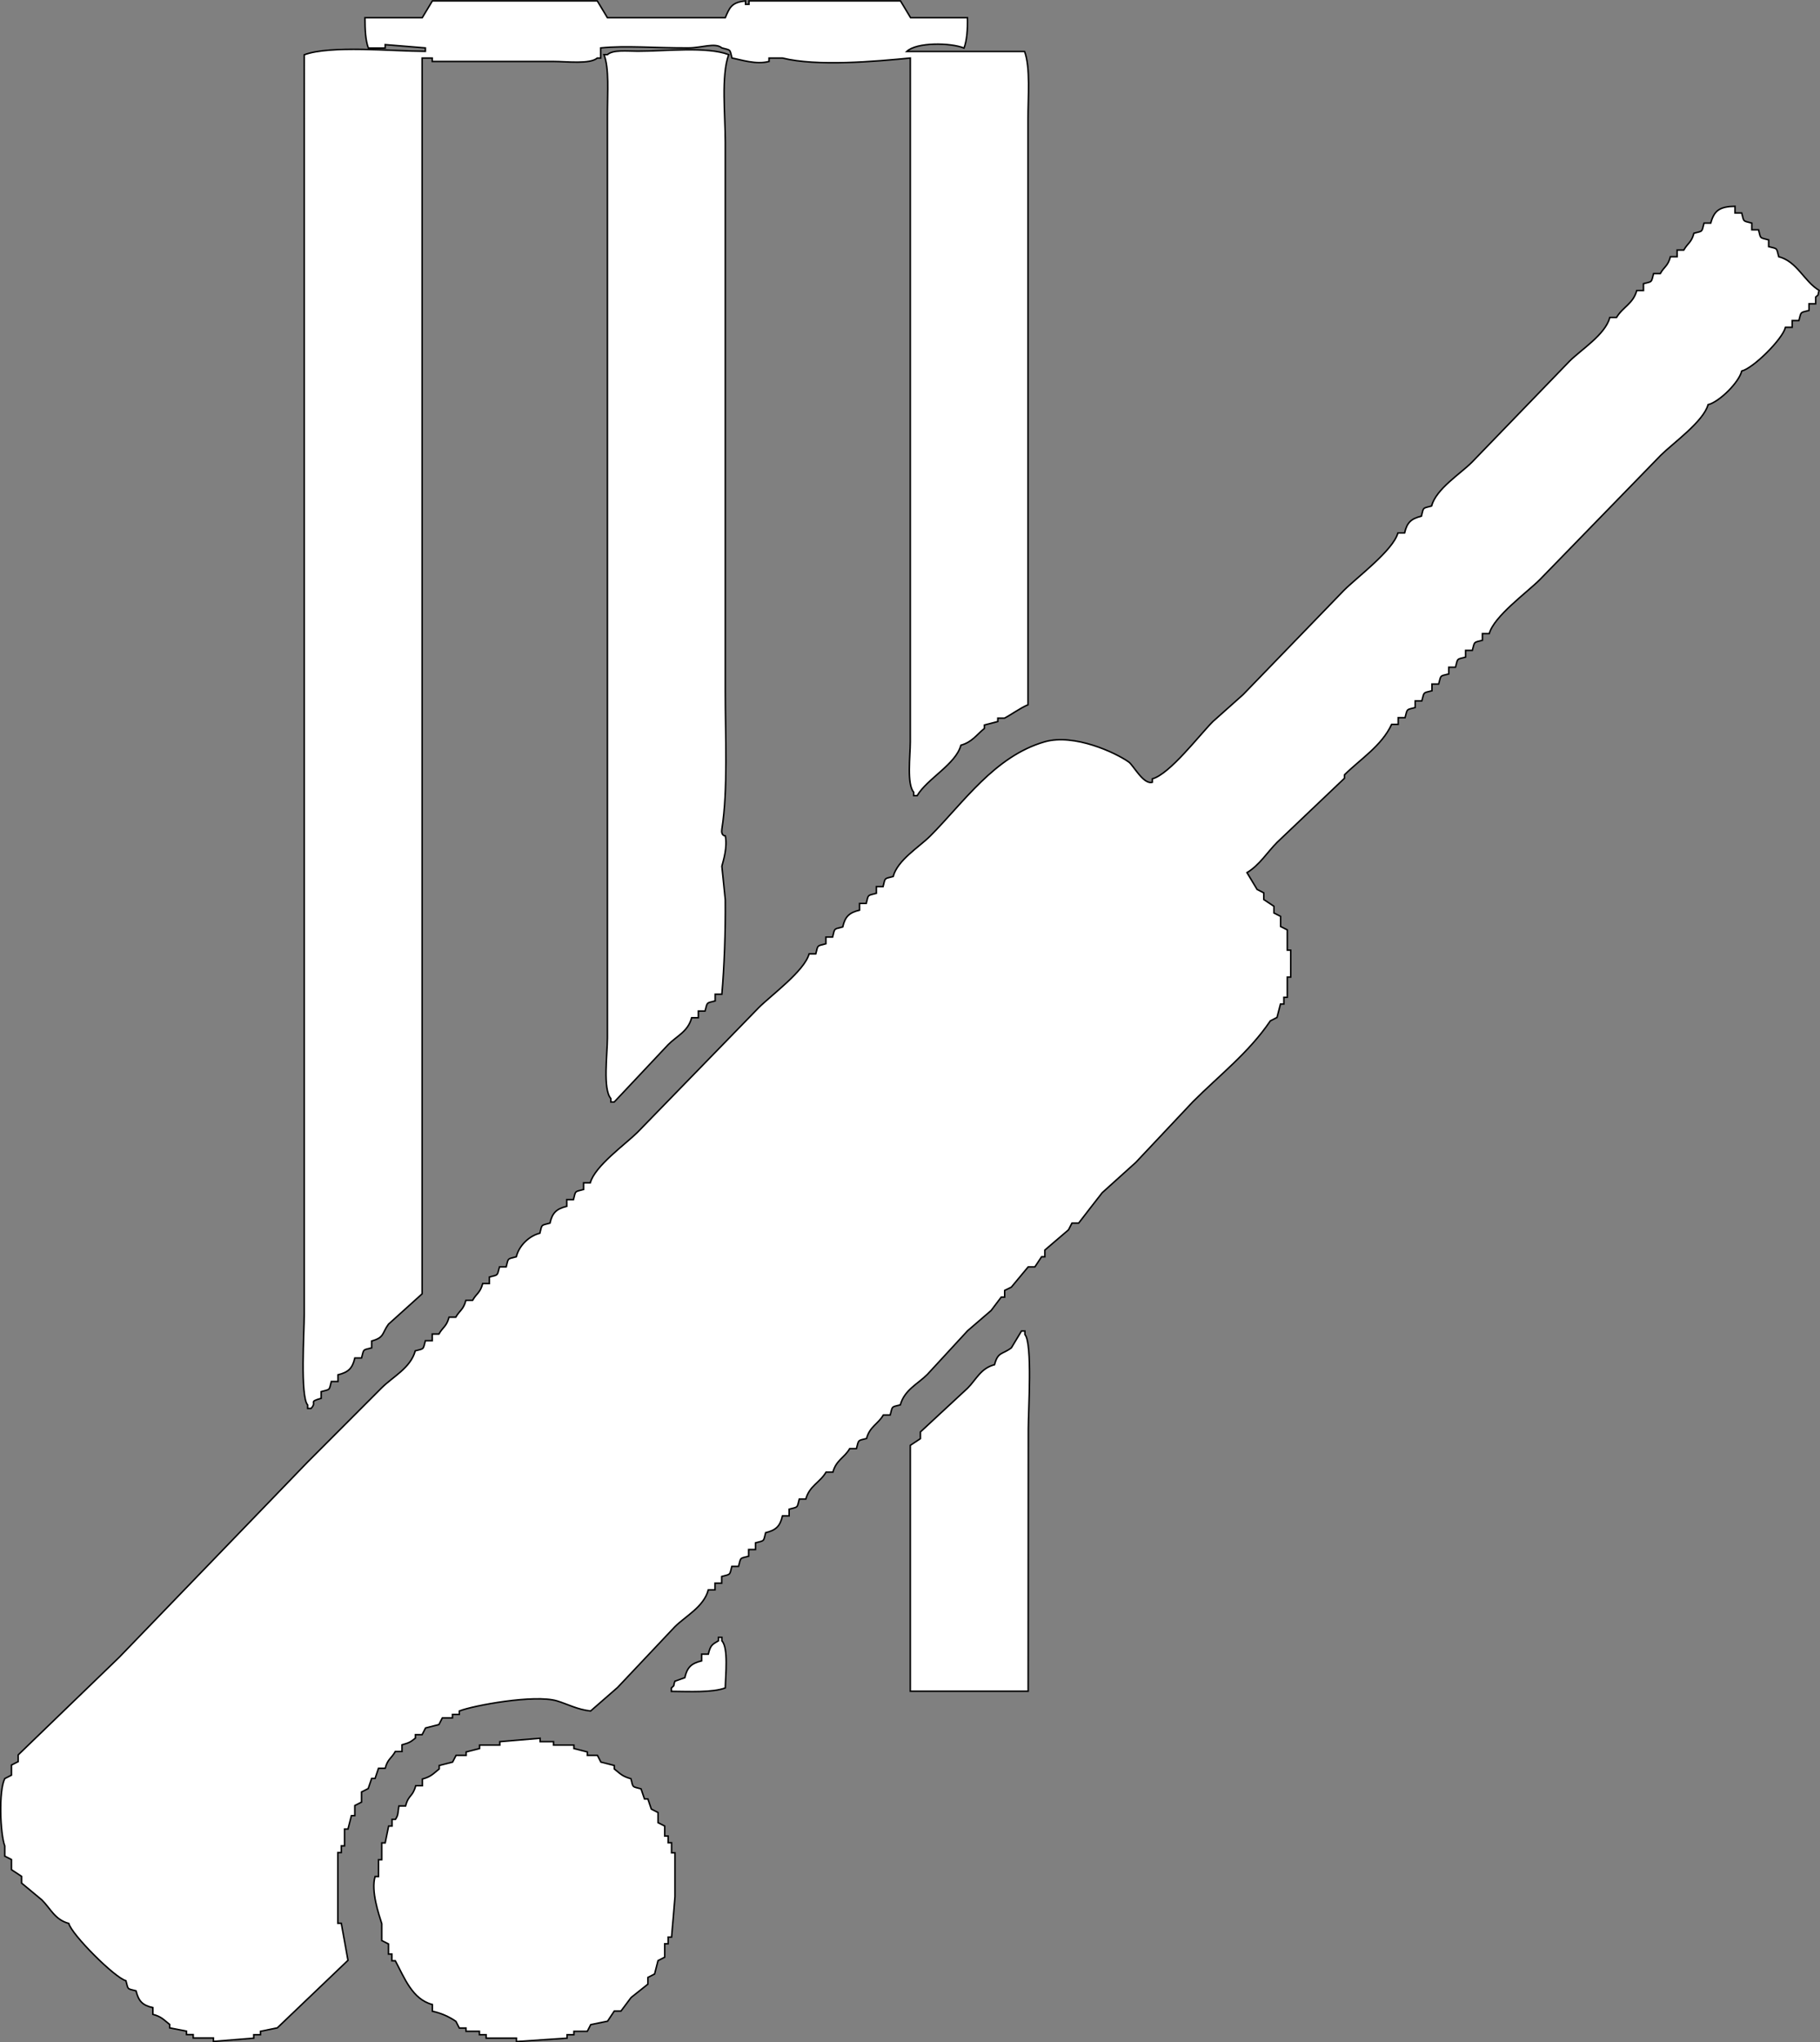
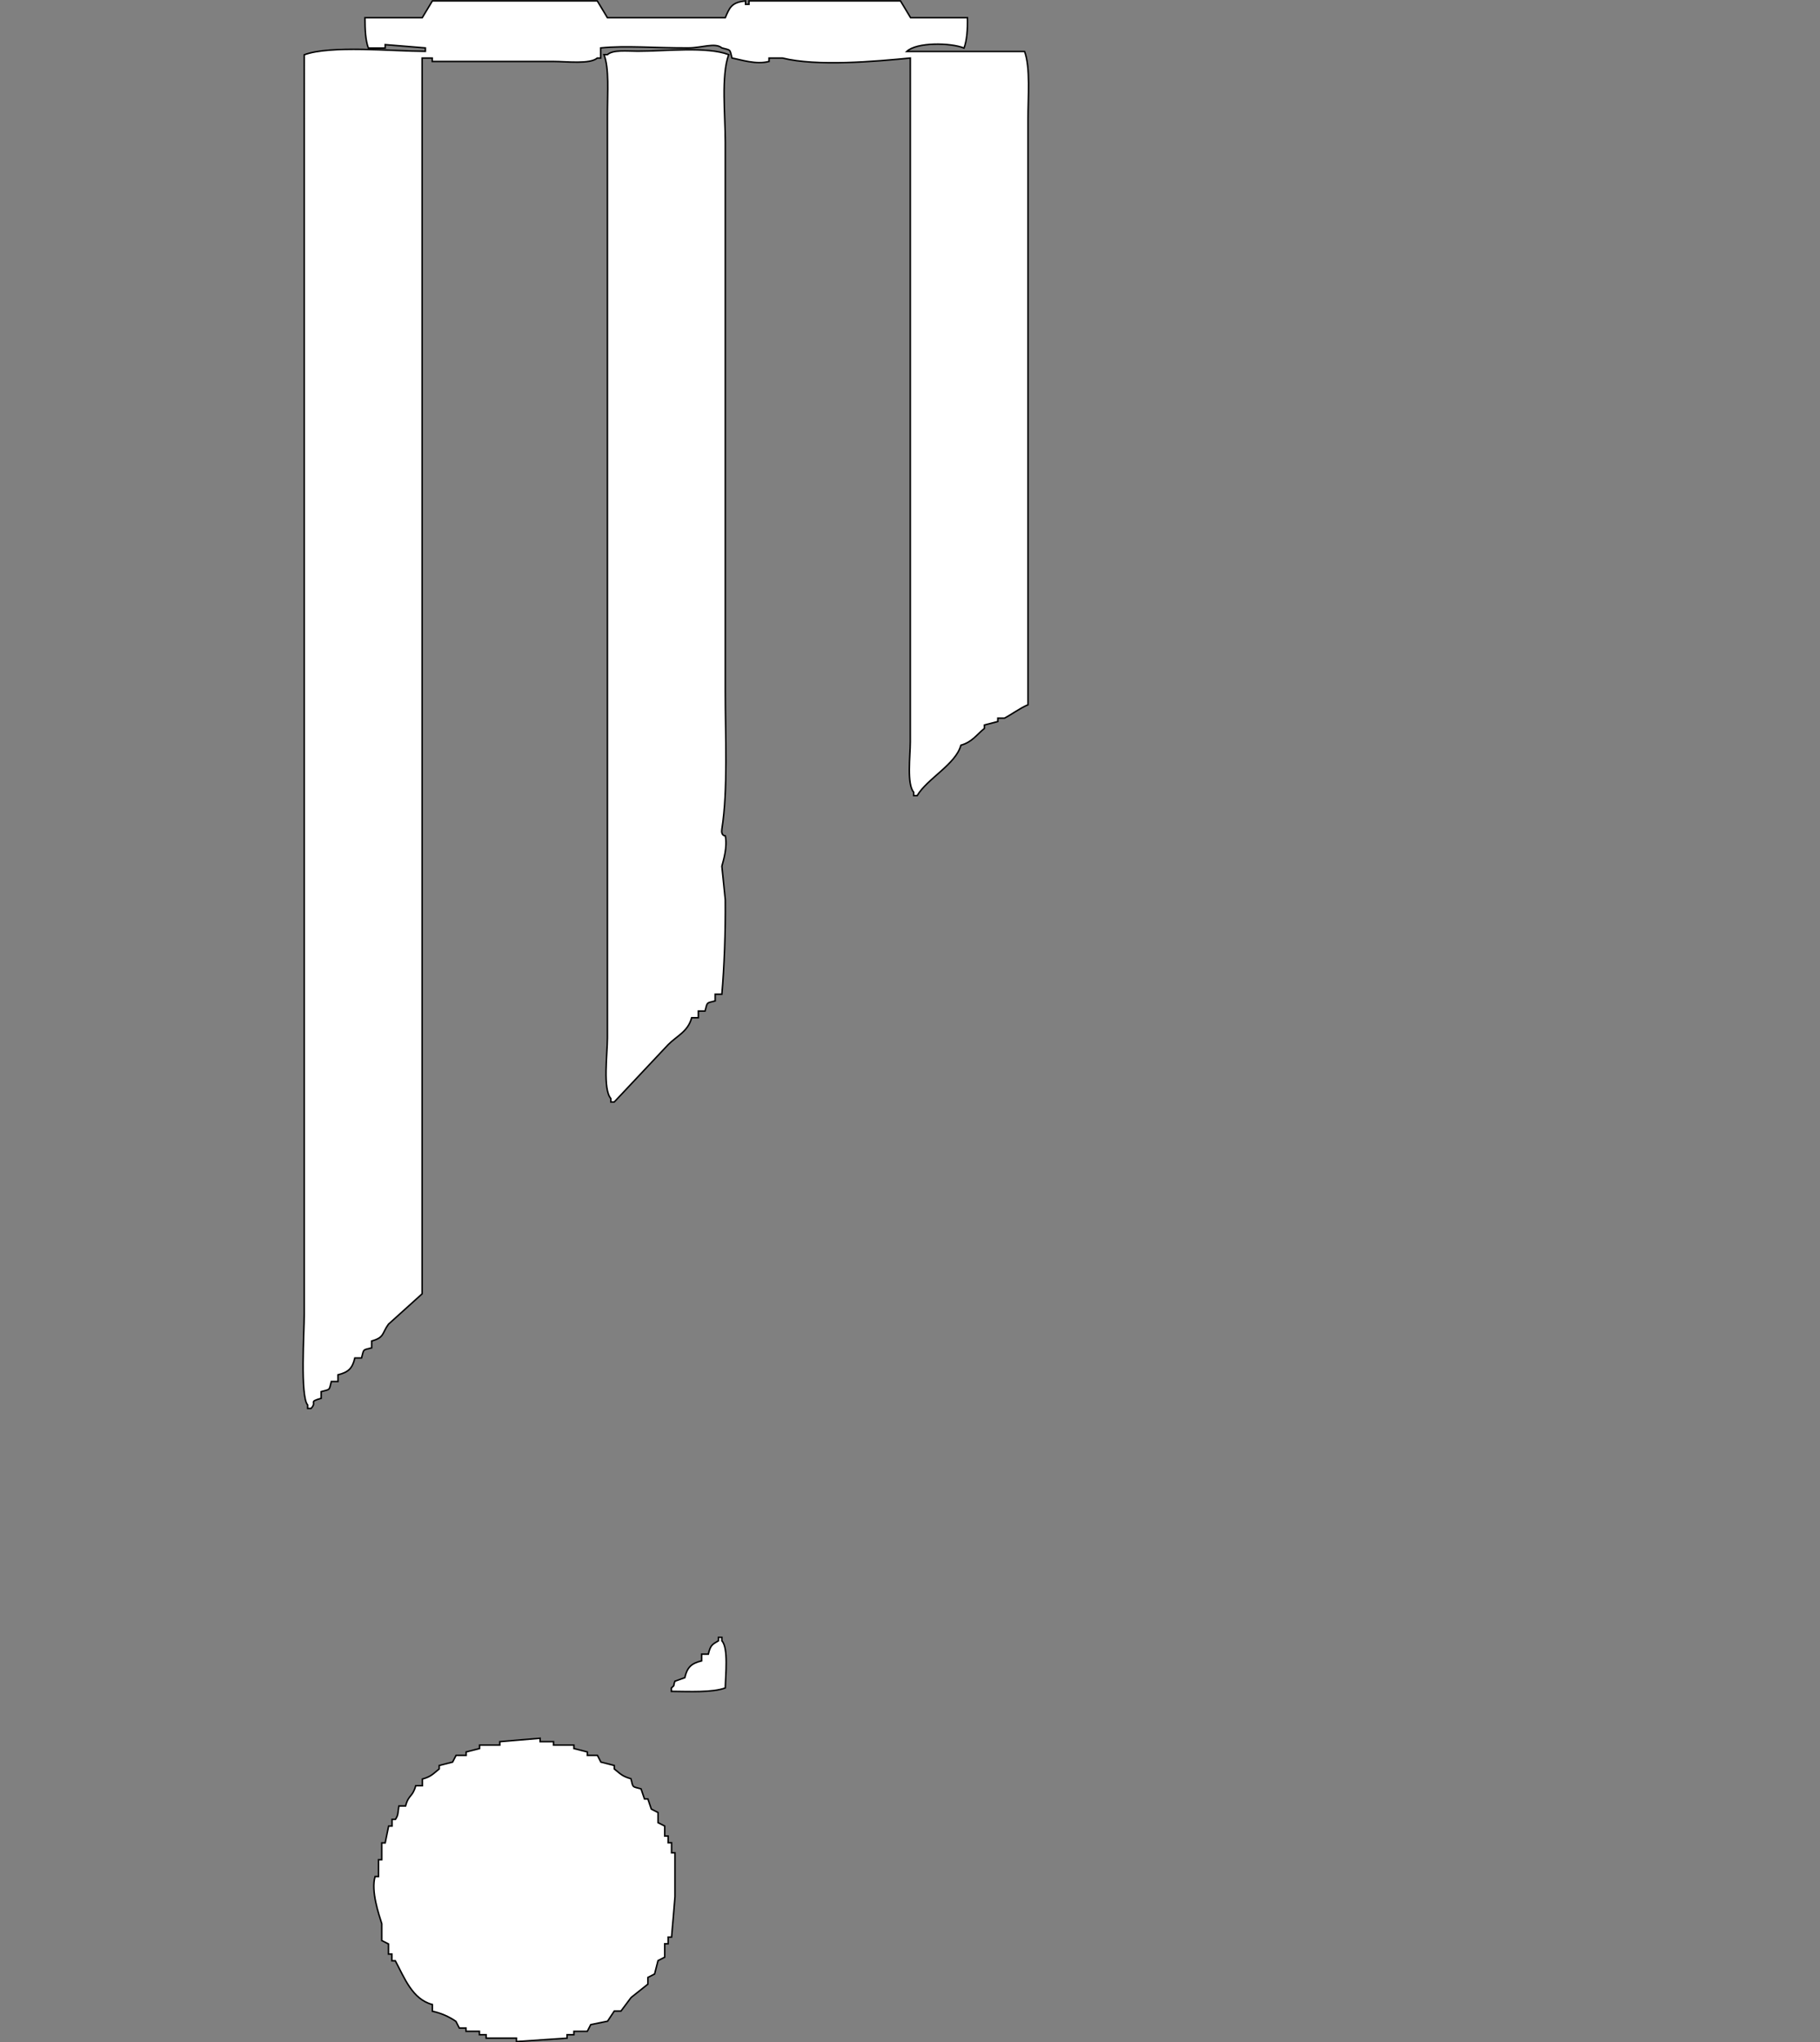
<svg xmlns="http://www.w3.org/2000/svg" version="1.1" id="Layer_1" x="0px" y="0px" viewBox="0 0 1222.8 1372.1" style="enable-background:new 0 0 1222.8 1372.1;" xml:space="preserve">
  <rect x="0" y="0" width="1222.8" height="1372.1" fill="#808080" stroke="none" />
  <style type="text/css">
	.st0{fill:#FFFFFF;stroke:#000000;stroke-miterlimit:10;}
</style>
  <title>Cricket</title>
  <path class="st0" d="M650,11.9c0.2,8-0.4,15.3-2.3,20.4c-9.1-3.7-32-4-38.5,2.3h79.2c4,10.9,2.3,30.6,2.3,45.2v393.7  c-5.6,2.4-11,6.5-15.8,9h-4.5v2.3l-9,2.3v2.3c-5.3,4.3-8.3,9.2-15.8,11.3c-3.4,12.8-22.6,22.4-29.4,33.9h-2.3v-2.3  c-4.8-5.5-2.3-24.3-2.3-33.9V39c-23.5,2.3-62.7,5.8-85.9,0h-9v2.3c-8.8,2.3-18.9-1.2-24.9-2.3c-1.6-6.3-0.6-5.1-6.8-6.8  c-4.6-3.8-13.4,0-22.6,0c-22,0.1-41.9-1.7-58.8,0V39h-2.3c-4.9,4.3-20.6,2.3-29.4,2.3h-81.5V39h-6.8c0,277.5,0,559.4,0,830.3  l-22.6,20.4c-4.5,6.2-2.6,8.9-11.3,11.3v4.6c-6.3,1.6-5.1,0.6-6.8,6.8h-4.5c-1.6,7-4.4,9.6-11.3,11.3v4.5h-4.5  c-1.6,6.3-0.6,5.1-6.8,6.8v4.5c-9.2,2.6-2.4,2.1-6.8,6.8h-2.3V944c-5.1-5.9-2.3-48.8-2.3-61.1V36.8c17.7-6.5,58.7-2.4,81.4-2.3v-2.3  L258.8,30v2.3h-11.3c-1.9-5-2.3-12.3-2.3-20.4h38.5l6.8-11.3h110.8l6.8,11.3h79.2c2.9-6.9,4.2-10.3,13.6-11.3v2.3h2.3V0.6h101.8  l6.8,11.3H650z" />
  <path class="st0" d="M485,668h-4.5v4.5c-6.2,1.6-5.1,0.6-6.8,6.8h-4.5v4.5h-4.5c-2.5,9.4-10,12.2-15.8,18.1l-36.2,38.5h-2.3v-2.3  c-5.5-6.3-2.3-29.9-2.3-40.7V75.2c0-12.7,1.3-29.3-2.3-38.5h2.3c3.8-3.4,13.2-2.3,20.4-2.3c18.8,0,46.3-3.3,61.1,2.3  c-5.2,14.3-2.3,40.5-2.3,58.8v368.8c0,30.2,1.9,66.4-2.3,92.8c-0.7,4.6,2.3,4.5,2.3,4.5c1.6,7.4-1.3,16.6-2.3,20.4  c0.8,7.5,1.5,15.1,2.3,22.6C487.5,626,486.6,649.9,485,668z" />
-   <path class="st0" d="M1165.7,138.6v4.5h4.5c1.6,6.3,0.6,5.1,6.8,6.8v4.5h4.5c1.6,6.3,0.6,5.1,6.8,6.8v4.5c6.3,1.6,5.1,0.6,6.8,6.8  c12.4,3.2,17,16.6,27.1,22.6c-1.3,4.6,0.3,2-2.3,4.5v4.5h-4.5v4.5c-6.2,1.6-5.1,0.6-6.8,6.8h-4.5v4.5h-4.5  c-1.9,7.9-21.5,27.4-29.4,29.4c-1.8,7.6-15,20.7-22.6,22.6c-3.1,11.3-23.5,25.8-31.7,33.9l-81.4,83.7c-8.5,8.5-30.8,24.6-33.9,36.2  H996v4.5c-6.2,1.6-5.1,0.6-6.8,6.8h-4.5v4.5c-6.3,1.6-5.1,0.6-6.8,6.8h-4.5v4.5c-6.3,1.6-5.1,0.6-6.8,6.8h-4.5v4.5  c-6.3,1.6-5.1,0.6-6.8,6.8h-4.5v4.5c-6.2,1.6-5.1,0.6-6.8,6.8h-4.6v4.5H935c-6.8,14.5-20.9,23.2-31.7,33.9v2.3l-45.2,43  c-6.7,6.7-11.9,15.4-20.3,20.4l6.8,11.3l4.5,2.3v4.5l6.8,4.5v4.5l4.5,2.3v6.8l4.5,2.3v13.6h2.3v18.1h-2.3v13.6h-2.3v4.5h-2.3  c-0.8,3-1.5,6-2.3,9l-4.5,2.3c-14.4,21.3-34.2,36.5-52,54.3L763.1,781l-22.6,20.4c-5.3,6.8-10.6,13.6-15.8,20.4h-4.5l-2.3,4.5  L702,839.9v4.5h-2.2l-4.5,6.8h-4.5l-11.3,13.6L675,867v4.5h-2.3l-6.8,9l-15.8,13.6L623,923.5c-6.4,6.4-15.3,10.3-18.1,20.4  c-6.3,1.6-5.1,0.6-6.8,6.8h-4.6c-3.7,6.3-9.1,7.7-11.3,15.8c-6.2,1.6-5.1,0.6-6.8,6.8h-4.5c-3.7,6.3-9.1,7.7-11.3,15.8H555  c-4.2,7.1-11.1,9.1-13.6,18.1H537c-1.6,6.3-0.6,5.1-6.8,6.8v4.5h-4.5c-1.6,7-4.4,9.6-11.3,11.3c-1.6,6.3-0.6,5.1-6.8,6.8v4.5H503  v4.5c-6.3,1.6-5.1,0.6-6.8,6.8h-4.5c-1.6,6.2-0.6,5.1-6.8,6.8v4.5h-4.5v4.5h-4.5c-3.1,11.5-15.2,17.5-22.6,24.9l-38.4,40.7  l-18.1,15.8c-9-1-15.6-4.7-22.6-6.8c-15.1-4.5-56.3,3.1-65.6,6.8v2.3H304v2.3h-6.8c-0.8,1.5-1.5,3-2.3,4.5l-9,2.3l-2.3,4.5h-4.5v2.3  c-3.4,2.7-4,3.1-9,4.5v4.5h-4.5c-2.7,4.8-5.1,4.9-6.8,11.3h-4.5l-2.3,6.8h-2.3c-0.8,2.3-1.5,4.5-2.3,6.8l-4.5,2.3v6.8l-4.5,2.3v6.8  h-2.3c-0.8,3-1.5,6-2.3,9h-2.3v11.3h-2.2v4.5h-2.3v47.5h2.3l4.5,24.9l-47.5,45.4l-11.3,2.3v2.3h-4.5v2.3l-27.1,2.2v-2.3h-13.6v-2.3  h-4.5v-2.3l-11.3-2.2v-2.3c-4.1-3.2-5.4-5.2-11.3-6.8v-4.5c-7-1.6-9.6-4.4-11.3-11.3c-6.3-1.6-5.1-0.6-6.8-6.8  c-7.4-1.9-36.5-31-38.4-38.5c-9.4-2.5-12.2-10-18.1-15.8l-13.6-11.3v-4.5c-2.3-1.5-4.5-3-6.8-4.5v-6.8l-4.5-2.3v-6.8  c-3.1-8.3-4.2-37,0-45.3l4.5-2.3v-6.8l4.5-2.3v-4.5l67.9-65.6l126.6-131.2l49.7-49.8c7.5-7.5,19.5-13.4,22.6-24.9  c6.2-1.6,5.1-0.6,6.8-6.8h4.6v-4.5h4.5c2.7-4.8,5.1-4.9,6.8-11.3h4.5c2.8-4.8,5.1-4.9,6.8-11.3h4.5c2.7-4.8,5.1-4.9,6.8-11.3h4.5  V858c6.2-1.6,5.1-0.6,6.8-6.8h4.5c1.6-6.3,0.6-5.1,6.8-6.8c1.7-7.3,8.6-14.1,15.8-15.8c1.6-6.3,0.6-5.1,6.8-6.8  c1.6-7,4.4-9.6,11.3-11.3V806h4.5c1.6-6.3,0.6-5.1,6.8-6.8v-4.5h4.5c3.1-11.3,23.5-25.8,31.7-33.9l81.4-83.7  c8.5-8.5,30.8-24.7,33.9-36.2h4.5c1.6-6.3,0.6-5.1,6.8-6.8v-4.5h4.5c1.6-6.3,0.6-5.1,6.8-6.8c1.6-7,4.4-9.6,11.3-11.3v-4.5h4.5  c1.6-6.3,0.6-5.1,6.8-6.8v-4.5h4.5c1.6-6.3,0.6-5.1,6.8-6.8c3-11.1,17.4-19.7,24.9-27.2c22.2-22.2,43.2-53.6,76.9-63.3  c19.7-5.7,47.7,7.3,56.5,13.6c3.2,2.3,9.8,15.3,15.8,13.6v-2.3c11.8-3.2,31.7-29.5,40.7-38.5l20.3-18.1l67.8-70.1  c8.7-8.7,33-26.8,36.2-38.5h4.5c1.6-7,4.4-9.6,11.3-11.3c1.6-6.3,0.6-5.1,6.8-6.8c3.2-11.6,19.2-21.5,27.1-29.4l65.6-67.9  c7.9-7.9,24-17.8,27.1-29.4h4.5c4.2-7.1,11.1-9.1,13.6-18.1h4.5v-4.6c6.2-1.6,5.1-0.6,6.8-6.8h4.5c2.7-4.8,5.1-4.9,6.8-11.3h4.5  v-4.5h4.5c2.7-4.8,5.1-4.9,6.8-11.3c6.3-1.6,5.1-0.6,6.8-6.8h4.5C1151.7,141.4,1155.4,138.8,1165.7,138.6z" />
-   <path class="st0" d="M690.8,1136.3h-79.2V971.1l6.8-4.5v-4.5l31.7-29.4c5.9-5.9,8.7-13.3,18.1-15.8c2.3-8.8,5.2-6.7,11.3-11.3  l6.8-11.3h2.3v2.3c5.2,6,2.3,50.8,2.3,63.3L690.8,1136.3z" />
  <path class="st0" d="M460.1,1127.2c1.6-7,4.4-9.6,11.3-11.3v-4.5h4.5c1.4-5.9,2.4-6.4,6.8-9v-2.3h2.3v2.3c4.5,4.9,2.5,22.7,2.3,31.7  c-8.6,3.2-24.1,2.4-36.2,2.3v-2.3c2.6-2.6,0.9,0,2.3-4.5L460.1,1127.2z" />
  <path class="st0" d="M423.9,1195.1c1.6,6.3,0.6,5.1,6.8,6.8l2.3,6.8h2.3c0.8,2.3,1.5,4.5,2.3,6.8l4.5,2.3v6.8l4.5,2.3v6.7h2.3v4.5  h2.3v6.8h2.3v29.4c-0.7,9.1-1.5,18.1-2.3,27.2h-2.3v4.5h-2.3v9l-4.5,2.3c-0.8,3-1.5,6-2.3,9l-4.5,2.3v4.5l-11.3,9l-6.8,9.1h-4.5  l-4.5,6.8l-11.3,2.3l-2.3,4.5h-9v2.3H381v2.3l-34,2.3v-2.3h-20.4v-2.3h-4.5v-2.3h-9v-2.2h-4.5c-0.8-1.5-1.5-3-2.3-4.5  c-4.8-3.3-10.2-5.6-15.8-6.8v-4.5c-13.5-3.5-18.8-18-24.9-29.4h-2.3v-4.5h-2.3v-6.8l-4.5-2.3v-11.3c-1.9-6.1-7.4-21.9-4.5-31.7h2.3  v-11.3h2.2v-11.3h2.3c0.8-3.8,1.5-7.5,2.3-11.3h2.3v-4.5h2.3c2-3.1,1.5-4,2.3-9h4.5c2-7.8,4.7-5.8,6.8-13.6h4.5v-4.5  c5.9-1.6,7.3-3.6,11.3-6.8v-2.3l9-2.3l2.3-4.5h6.8v-2.3l9-2.3v-2.3h13.6v-2.3l27.1-2.3v2.3h9v2.3h13.7v2.3l9,2.3v2.3h6.8l2.3,4.5  l9,2.3v2.3C416.6,1191.6,418,1193.5,423.9,1195.1z" />
</svg>